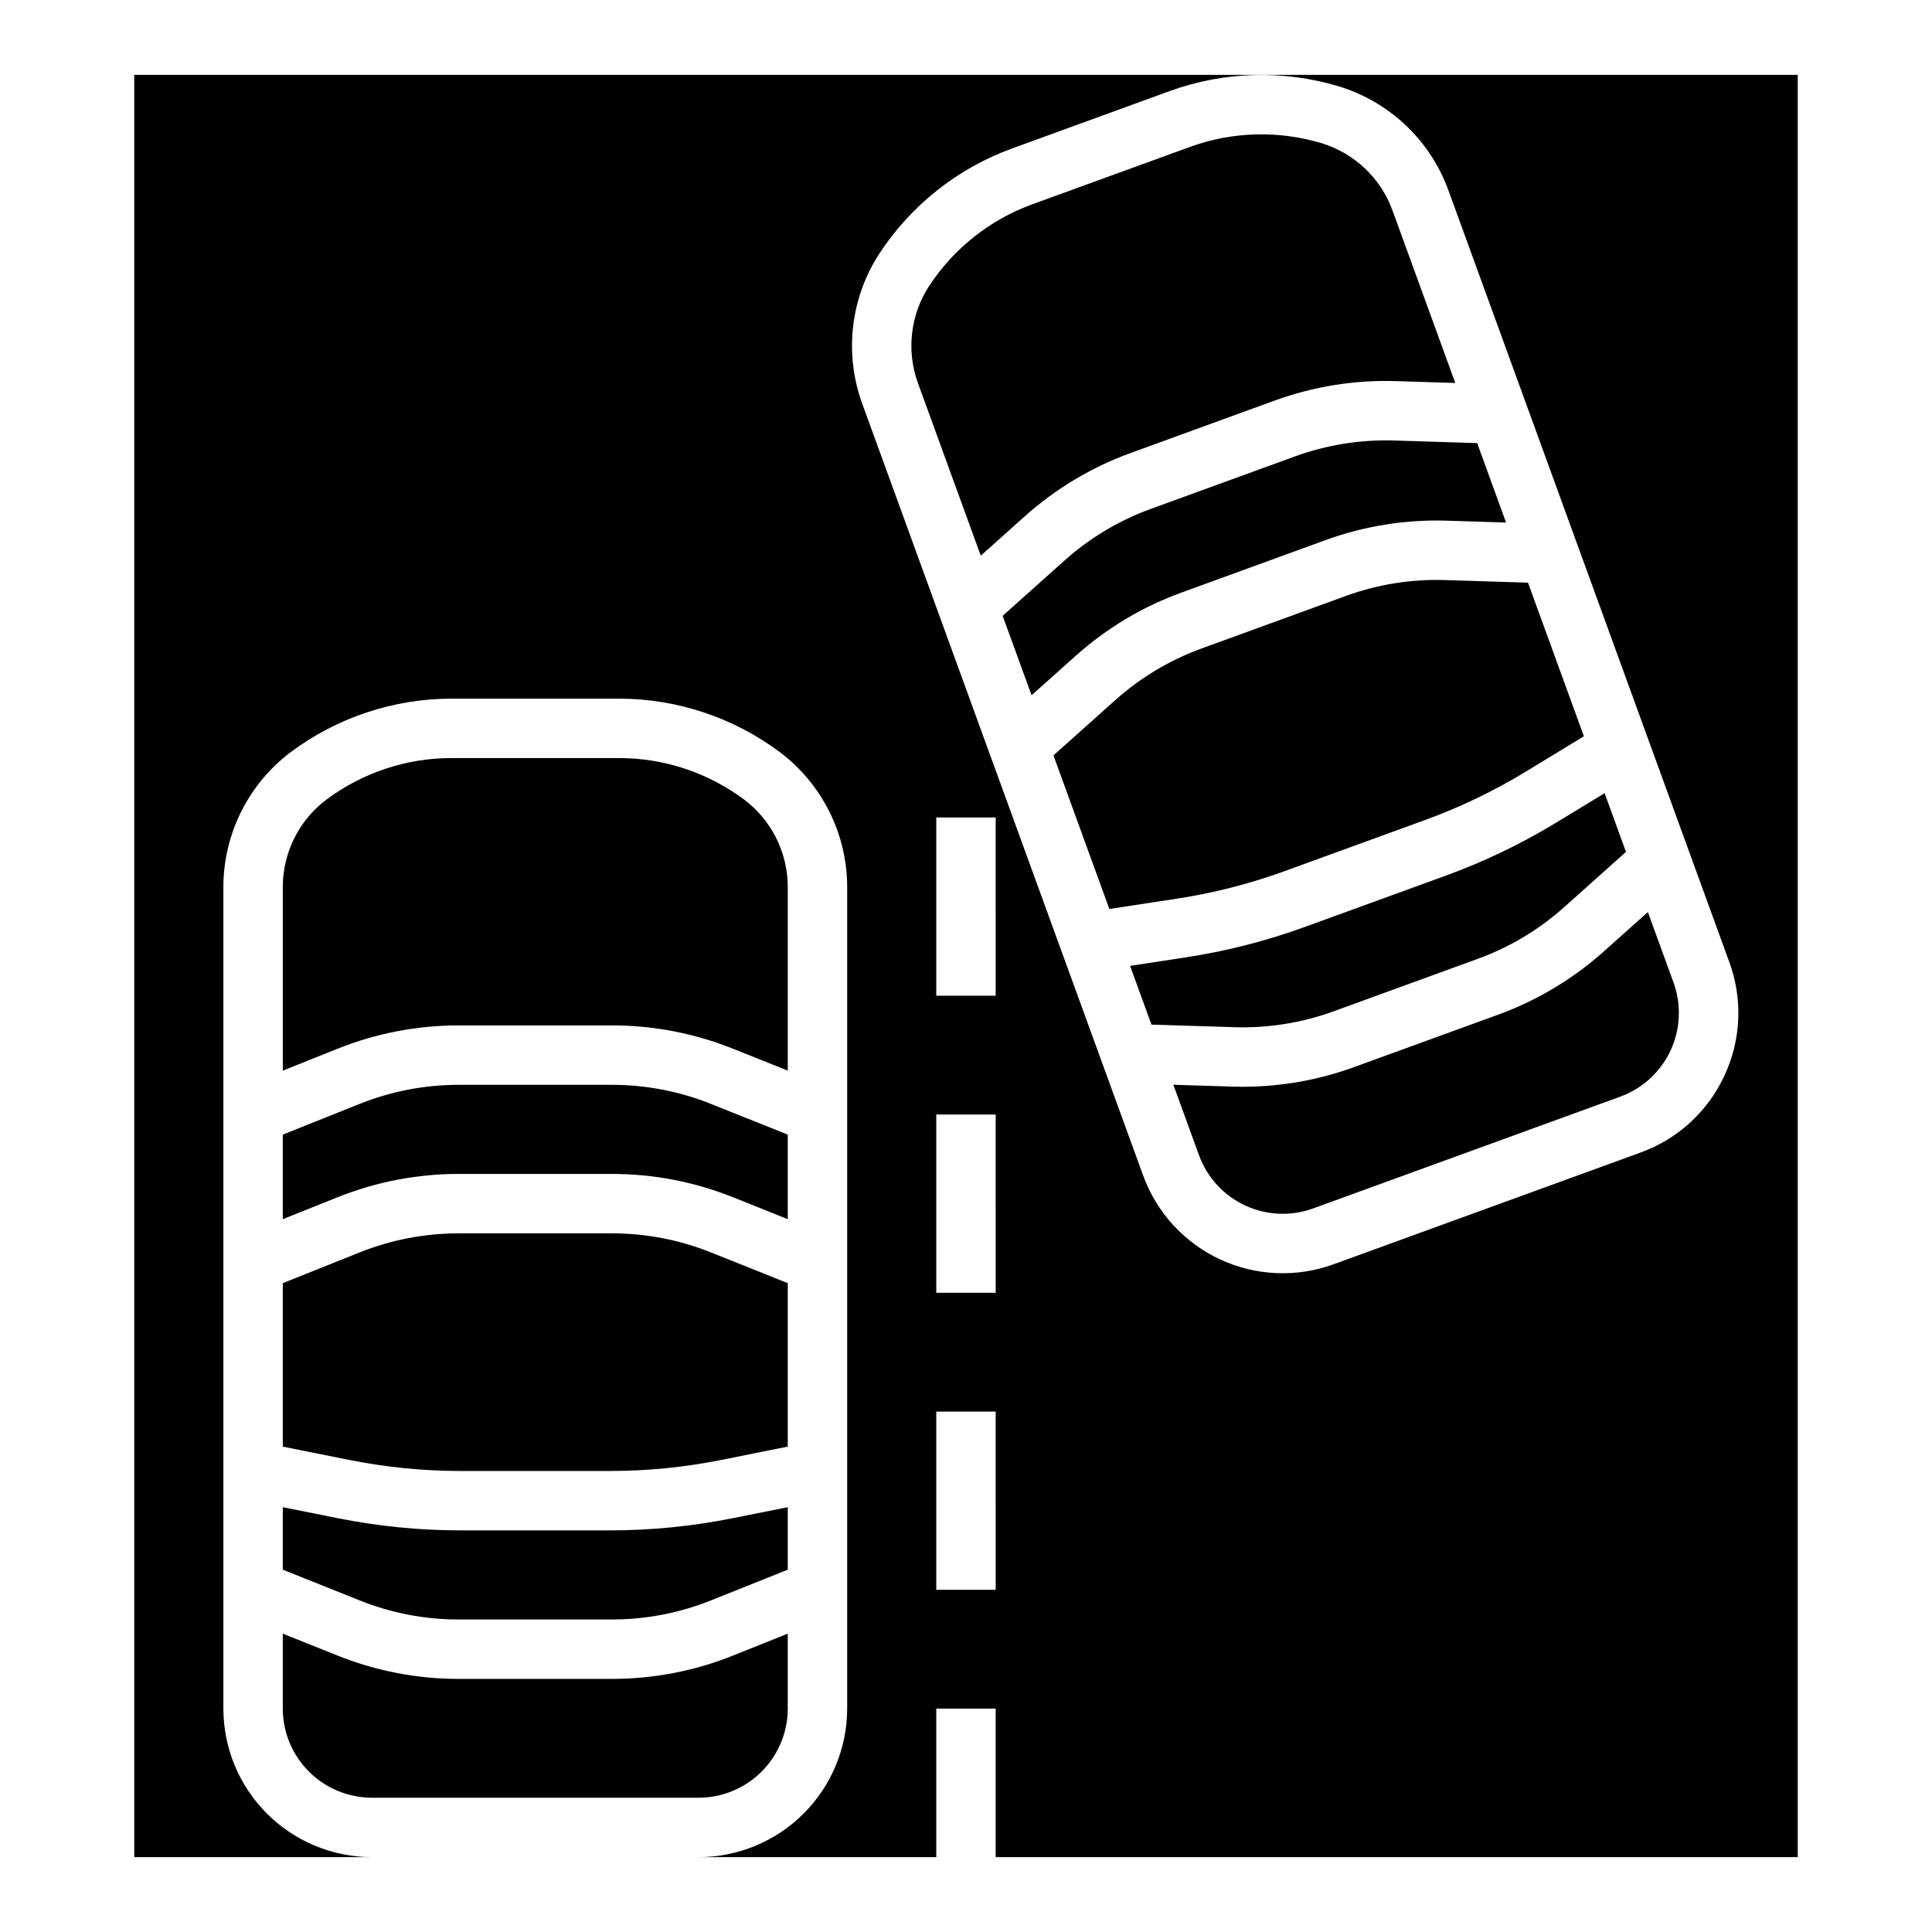
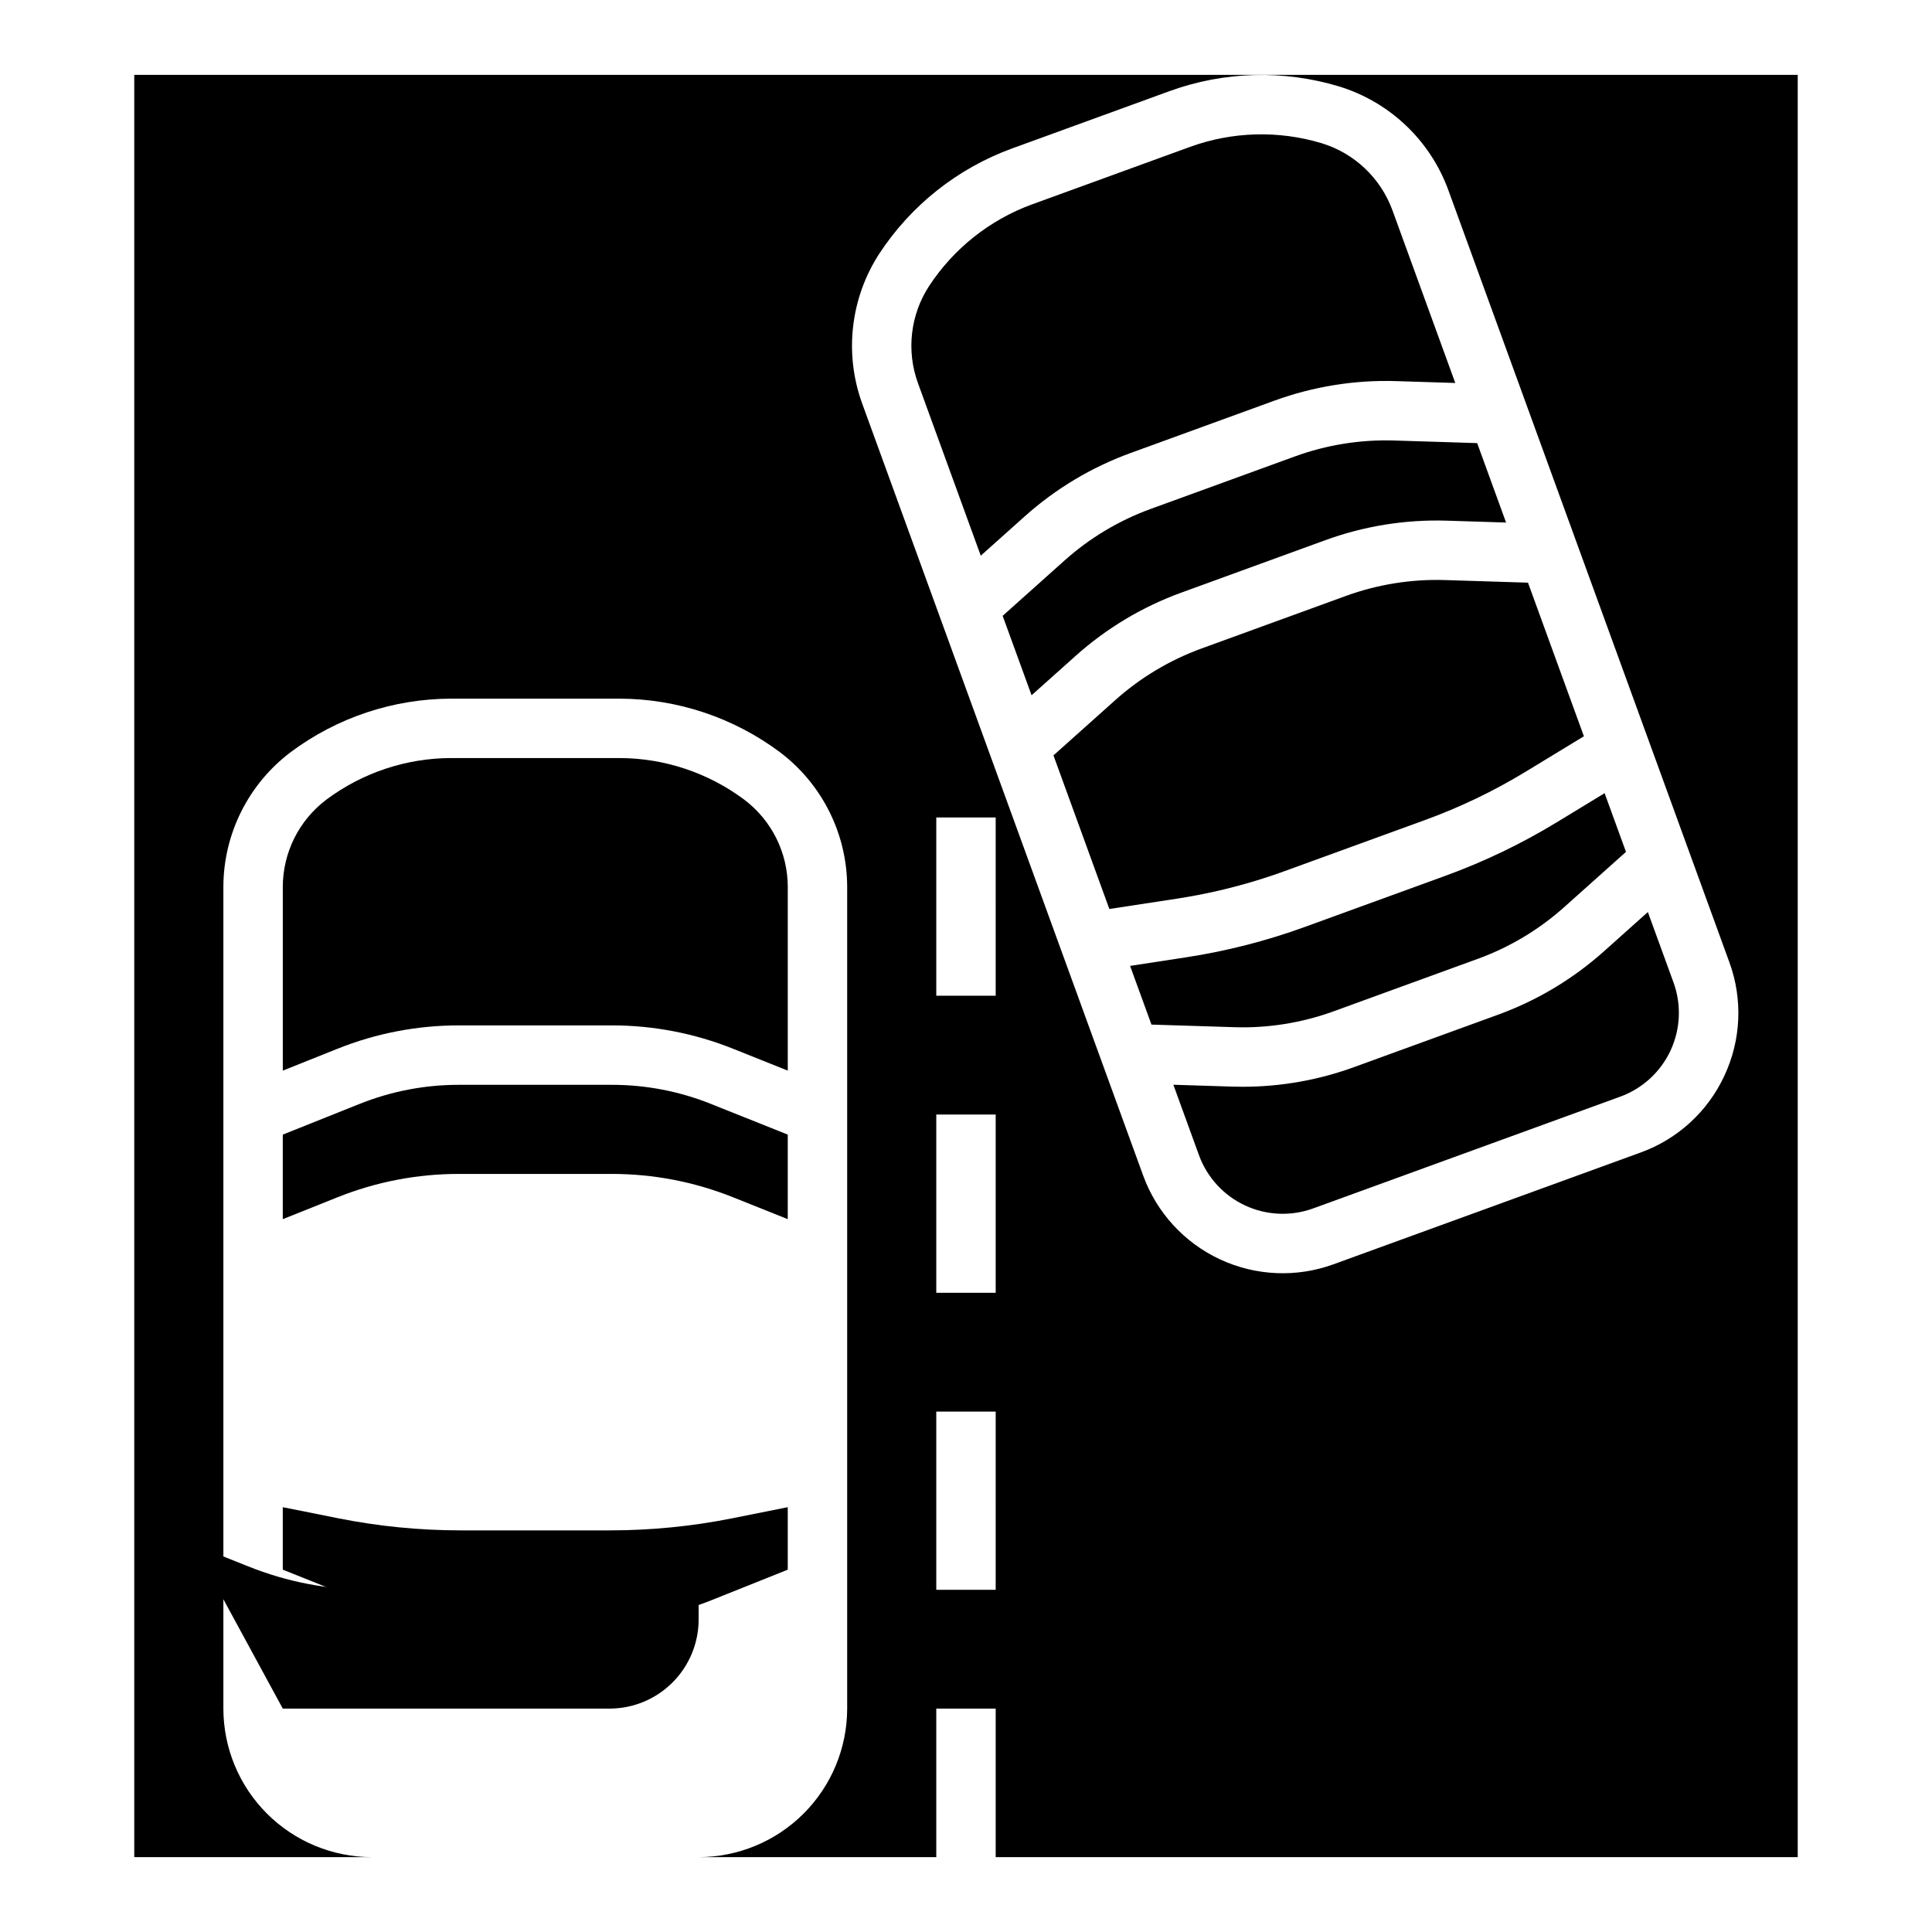
<svg xmlns="http://www.w3.org/2000/svg" fill="#000000" width="800px" height="800px" version="1.1" viewBox="144 144 512 512">
  <g>
    <path d="m306.12 415.74c11.016-0.008 21.934 2.094 32.16 6.195l14.488 5.793v-48.723c-0.02-9.082-4.293-17.625-11.543-23.094-9.551-7.129-21.145-10.996-33.062-11.02h-44.609c-11.918 0.023-23.512 3.891-33.062 11.02-7.254 5.465-11.523 14.012-11.547 23.094v48.727l14.488-5.797c10.227-4.102 21.145-6.203 32.16-6.195z" />
    <path d="m443.65 264.04 38.082-13.863-0.004 0.004c10.352-3.773 21.328-5.535 32.34-5.18l15.598 0.492-16.664-45.789c-3.125-8.523-10.062-15.094-18.746-17.75-11.41-3.434-23.625-3.102-34.832 0.953l-41.918 15.254v-0.004c-11.195 4.102-20.77 11.699-27.305 21.672-4.945 7.613-6.039 17.109-2.953 25.648l16.664 45.785 11.633-10.402c8.207-7.352 17.746-13.059 28.105-16.82z" />
-     <path d="m218.94 527.37 17.746 3.551c9.656 1.93 19.484 2.902 29.332 2.906h39.668c9.852-0.004 19.676-0.977 29.336-2.906l17.742-3.551v-43.32l-20.336-8.133c-8.367-3.356-17.297-5.074-26.312-5.066h-40.527c-9.012-0.008-17.945 1.711-26.312 5.066l-20.336 8.133z" />
    <path d="m457.11 301.03 38.082-13.863c10.348-3.777 21.324-5.535 32.336-5.18l15.598 0.492-5.09-13.984-2.57-7.066-21.891-0.688h-0.004c-9.008-0.293-17.988 1.145-26.457 4.234l-38.082 13.863c-8.473 3.074-16.277 7.746-22.992 13.762l-16.328 14.602 7.664 21.051 11.633-10.402c8.207-7.352 17.746-13.062 28.102-16.82z" />
    <path d="m218.94 559.98 20.336 8.133v0.004c8.367 3.356 17.301 5.074 26.312 5.066h40.527c9.016 0.008 17.945-1.711 26.312-5.066l20.336-8.137v-16.555l-14.66 2.93c-10.676 2.133-21.531 3.207-32.418 3.211h-39.668c-10.883-0.004-21.742-1.078-32.414-3.211l-14.664-2.93z" />
-     <path d="m218.94 596.8c0.008 6.258 2.496 12.262 6.926 16.691 4.426 4.426 10.43 6.914 16.691 6.922h86.594-0.004c6.262-0.008 12.266-2.496 16.691-6.922 4.43-4.43 6.918-10.434 6.926-16.691v-19.863l-14.488 5.797c-10.227 4.102-21.141 6.203-32.16 6.191h-40.527c-11.016 0.012-21.934-2.09-32.16-6.191l-14.488-5.797z" />
+     <path d="m218.94 596.8h86.594-0.004c6.262-0.008 12.266-2.496 16.691-6.922 4.43-4.43 6.918-10.434 6.926-16.691v-19.863l-14.488 5.797c-10.227 4.102-21.141 6.203-32.16 6.191h-40.527c-11.016 0.012-21.934-2.09-32.16-6.191l-14.488-5.797z" />
    <path d="m466.75 380.08c6-1.379 11.906-3.125 17.691-5.227l37.277-13.566c9.254-3.371 18.152-7.644 26.57-12.762l15.461-9.406-10.727-29.473-4.09-11.234-21.891-0.688c-9.012-0.293-17.992 1.145-26.461 4.238l-38.082 13.863 0.004-0.004c-8.473 3.078-16.281 7.746-22.996 13.762l-16.328 14.602 10.316 28.352 4.496 12.355 17.891-2.734c3.644-0.559 7.266-1.25 10.867-2.078z" />
    <path d="m179.58 163.84v472.32h62.977c-10.438-0.012-20.441-4.164-27.82-11.543-7.379-7.379-11.527-17.383-11.539-27.816v-217.79c0.031-14.035 6.637-27.242 17.84-35.688 12.281-9.168 27.188-14.137 42.512-14.172h44.609c15.324 0.035 30.23 5.004 42.508 14.172 11.203 8.445 17.809 21.652 17.844 35.688v217.79c-0.012 10.434-4.164 20.438-11.543 27.816-7.379 7.379-17.383 11.531-27.82 11.543h62.977v-39.359h15.742v39.359h212.55v-472.32zm228.29 401.48h-15.746v-47.234h15.742zm0-78.719-15.746-0.004v-47.23h15.742zm0-78.719-15.746-0.004v-47.234h15.742zm193.11 21.203v-0.004c-4.391 9.477-12.387 16.805-22.211 20.352l-81.371 29.617c-9.809 3.57-20.637 3.098-30.098-1.312-9.461-4.414-16.781-12.402-20.352-22.211l-74.488-204.66v-0.004c-4.769-13.195-3.082-27.867 4.562-39.637 8.398-12.816 20.707-22.582 35.098-27.852l41.918-15.258c14.41-5.215 30.117-5.641 44.793-1.223 13.418 4.102 24.141 14.254 28.973 27.43l74.488 204.66c3.598 9.805 3.125 20.641-1.312 30.098z" />
    <path d="m218.94 467.09 14.488-5.797v0.004c10.227-4.102 21.145-6.203 32.16-6.195h40.527c11.016-0.008 21.934 2.094 32.16 6.195l14.488 5.793v-22.402l-20.336-8.133c-8.367-3.356-17.297-5.074-26.312-5.066h-40.527c-9.012-0.008-17.945 1.711-26.312 5.066l-20.336 8.133z" />
    <path d="m497.5 411.98 38.082-13.863v0.004c8.473-3.078 16.277-7.746 22.992-13.762l16.328-14.602-5.664-15.559-12.77 7.769c-9.301 5.656-19.137 10.379-29.367 14.105l-37.277 13.566c-10.23 3.723-20.801 6.426-31.562 8.07l-14.777 2.262 0.137 0.375 5.527 15.18 21.891 0.688v0.004c9.012 0.293 17.992-1.148 26.461-4.238z" />
    <path d="m580.7 385.7-11.633 10.402c-8.207 7.348-17.746 13.059-28.105 16.816l-38.082 13.863h0.004c-9.477 3.457-19.488 5.227-29.578 5.223-0.918 0-1.84-0.016-2.762-0.043l-15.594-0.492 6.789 18.664v-0.004c2.141 5.887 6.535 10.68 12.211 13.328 5.676 2.644 12.172 2.93 18.055 0.785l81.371-29.617c5.887-2.141 10.68-6.535 13.328-12.211 2.644-5.676 2.93-12.172 0.789-18.055z" />
  </g>
</svg>